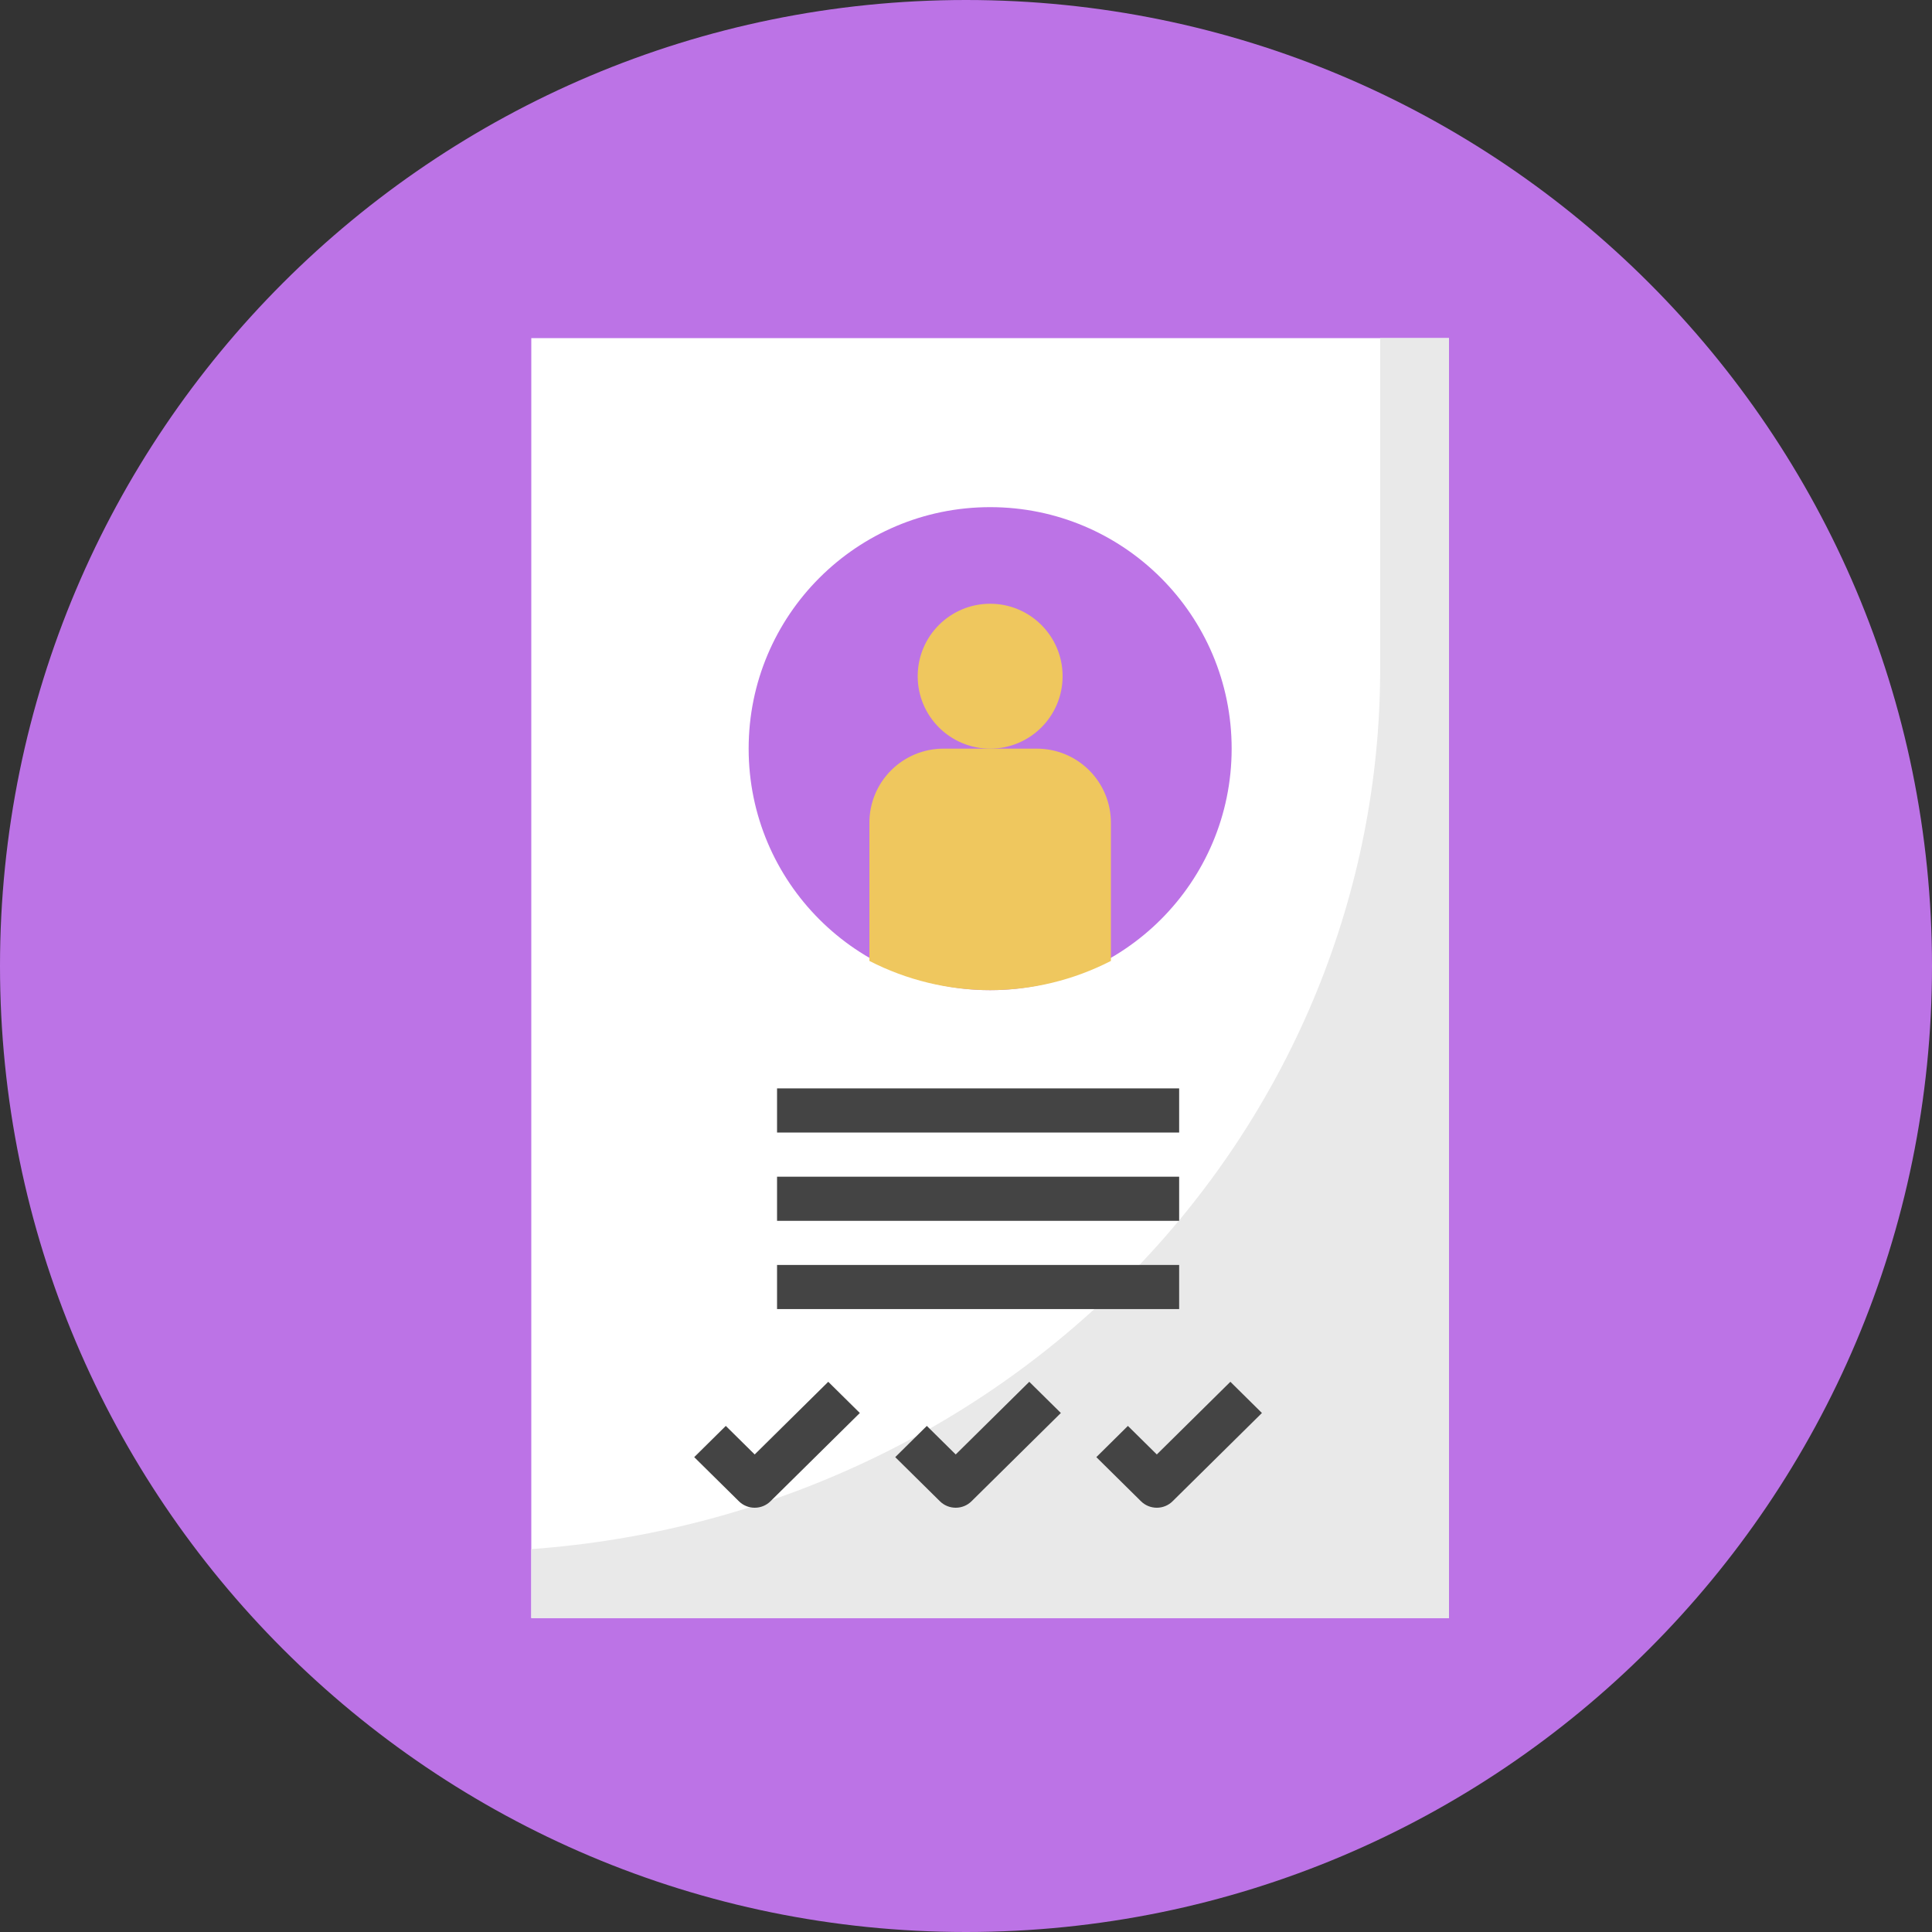
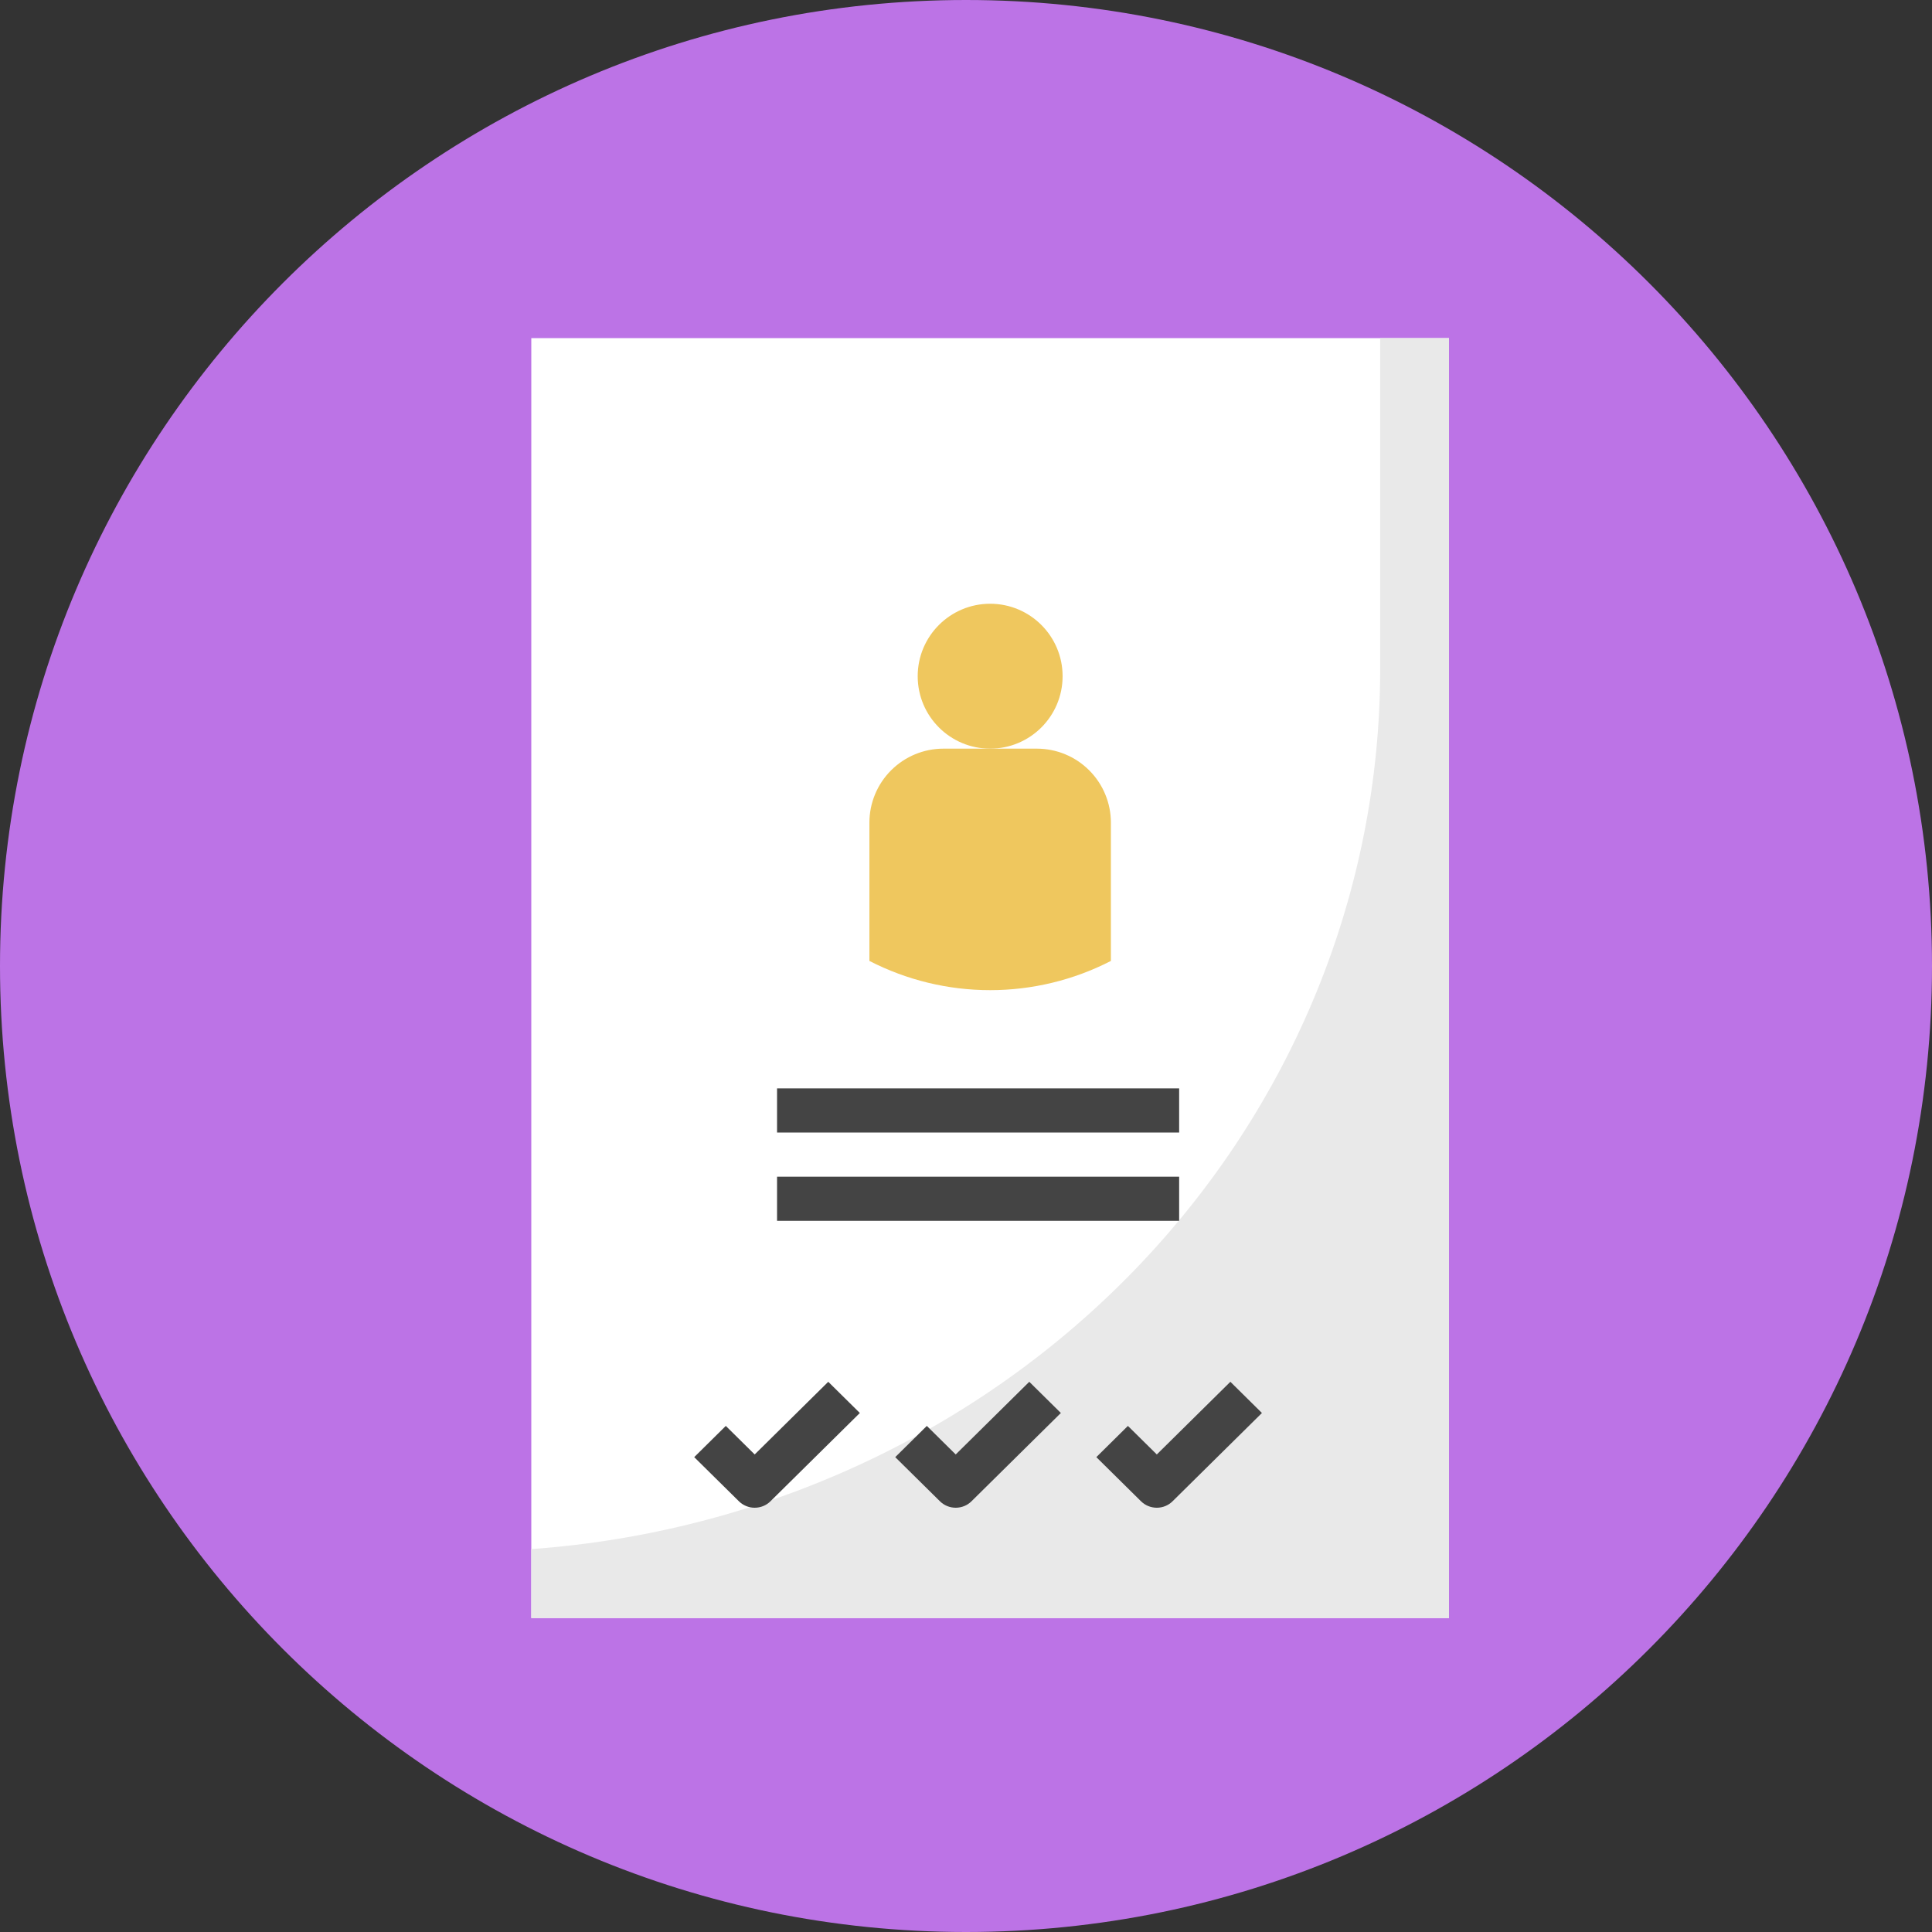
<svg xmlns="http://www.w3.org/2000/svg" width="80" height="80" viewBox="0 0 80 80" fill="none">
  <rect x="0" y="0" width="80" height="80" fill="#333333" stroke="none" />
  <g clip-path="url(#clip0_1015_2449)">
    <path d="M40 0C17.909 0 0 17.91 0 40C0 62.092 17.909 80 40 80C62.09 80 80 62.092 80 40C80 17.91 62.09 0 40 0Z" fill="#BC73E6" />
    <g clip-path="url(#clip1_1015_2449)">
      <path d="M60 14H22V67H60V14Z" fill="white" />
      <path d="M57.15 27.707V14H60V67H22V64.145C31.557 63.455 40.489 59.317 47.008 52.56C53.526 45.802 57.149 36.925 57.15 27.707V27.707Z" fill="#E9E9E9" />
-       <path d="M41 41C46.523 41 51 36.523 51 31C51 25.477 46.523 21 41 21C35.477 21 31 25.477 31 31C31 36.523 35.477 41 41 41Z" fill="#BC73E6" />
      <path d="M42.935 31H39.065C38.252 31 37.472 31.323 36.898 31.898C36.323 32.472 36 33.252 36 34.065V39.79C37.547 40.585 39.261 41 41 41C42.739 41 44.453 40.585 46 39.79V34.065C46 33.252 45.677 32.472 45.102 31.898C44.528 31.323 43.748 31 42.935 31Z" fill="#EFC75E" />
      <path d="M44 28C44 26.343 42.657 25 41 25C39.343 25 38 26.343 38 28C38 29.657 39.343 31 41 31C42.657 31 44 29.657 44 28Z" fill="#EFC75E" />
      <path d="M48.826 45.068H32.176V46.896H48.826V45.068Z" fill="#444444" />
      <path d="M48.826 48.725H32.176V50.552H48.826V48.725Z" fill="#444444" />
-       <path d="M48.826 52.379H32.176V54.206H48.826V52.379Z" fill="#444444" />
+       <path d="M48.826 52.379H32.176H48.826V52.379Z" fill="#444444" />
      <path d="M31.25 62.432C31.005 62.432 30.77 62.336 30.596 62.164L28.746 60.337L30.054 59.044L31.25 60.226L34.296 57.217L35.604 58.509L31.904 62.164C31.731 62.336 31.495 62.432 31.25 62.432V62.432Z" fill="#444444" />
      <path d="M39.574 62.432C39.329 62.432 39.094 62.336 38.92 62.164L37.07 60.337L38.378 59.044L39.574 60.226L42.62 57.217L43.928 58.509L40.228 62.164C40.055 62.336 39.82 62.432 39.574 62.432V62.432Z" fill="#444444" />
      <path d="M47.901 62.432C47.655 62.432 47.42 62.336 47.246 62.164L45.397 60.337L46.704 59.044L47.901 60.226L50.947 57.217L52.254 58.509L48.554 62.164C48.381 62.336 48.146 62.432 47.901 62.432V62.432Z" fill="#444444" />
    </g>
  </g>
  <defs>
    <clipPath id="clip0_1015_2449">
      <rect width="80" height="80" fill="white" />
    </clipPath>
    <clipPath id="clip1_1015_2449">
      <rect width="38" height="53" fill="white" transform="translate(22 14)" />
    </clipPath>
  </defs>
</svg>